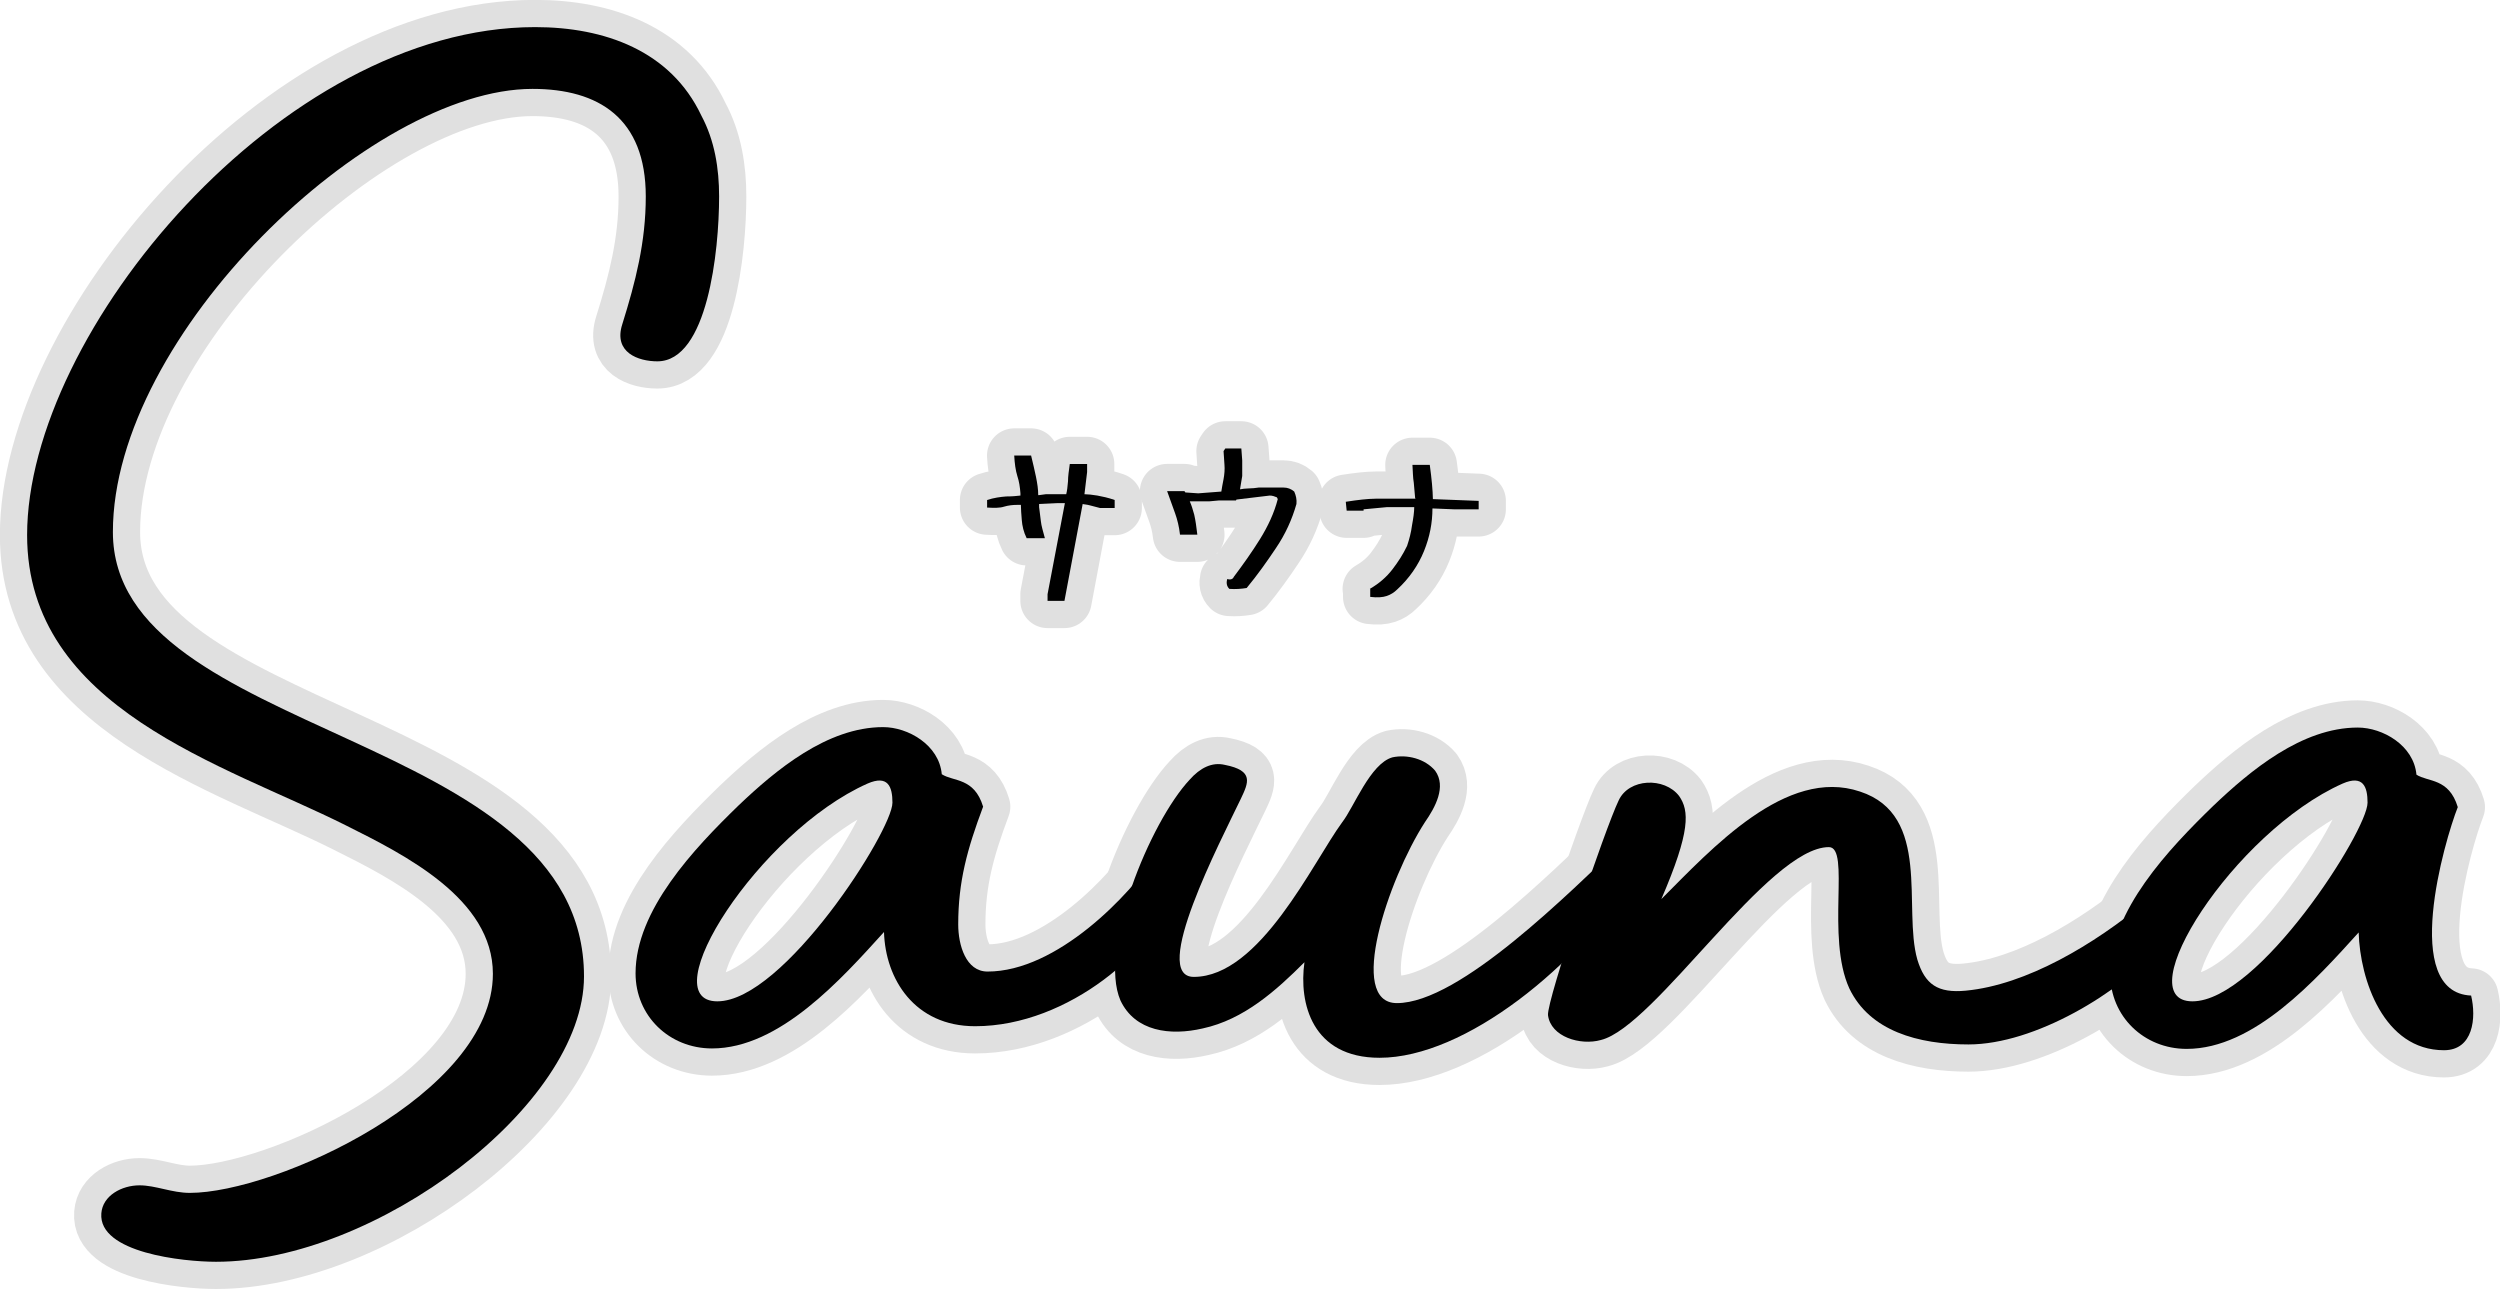
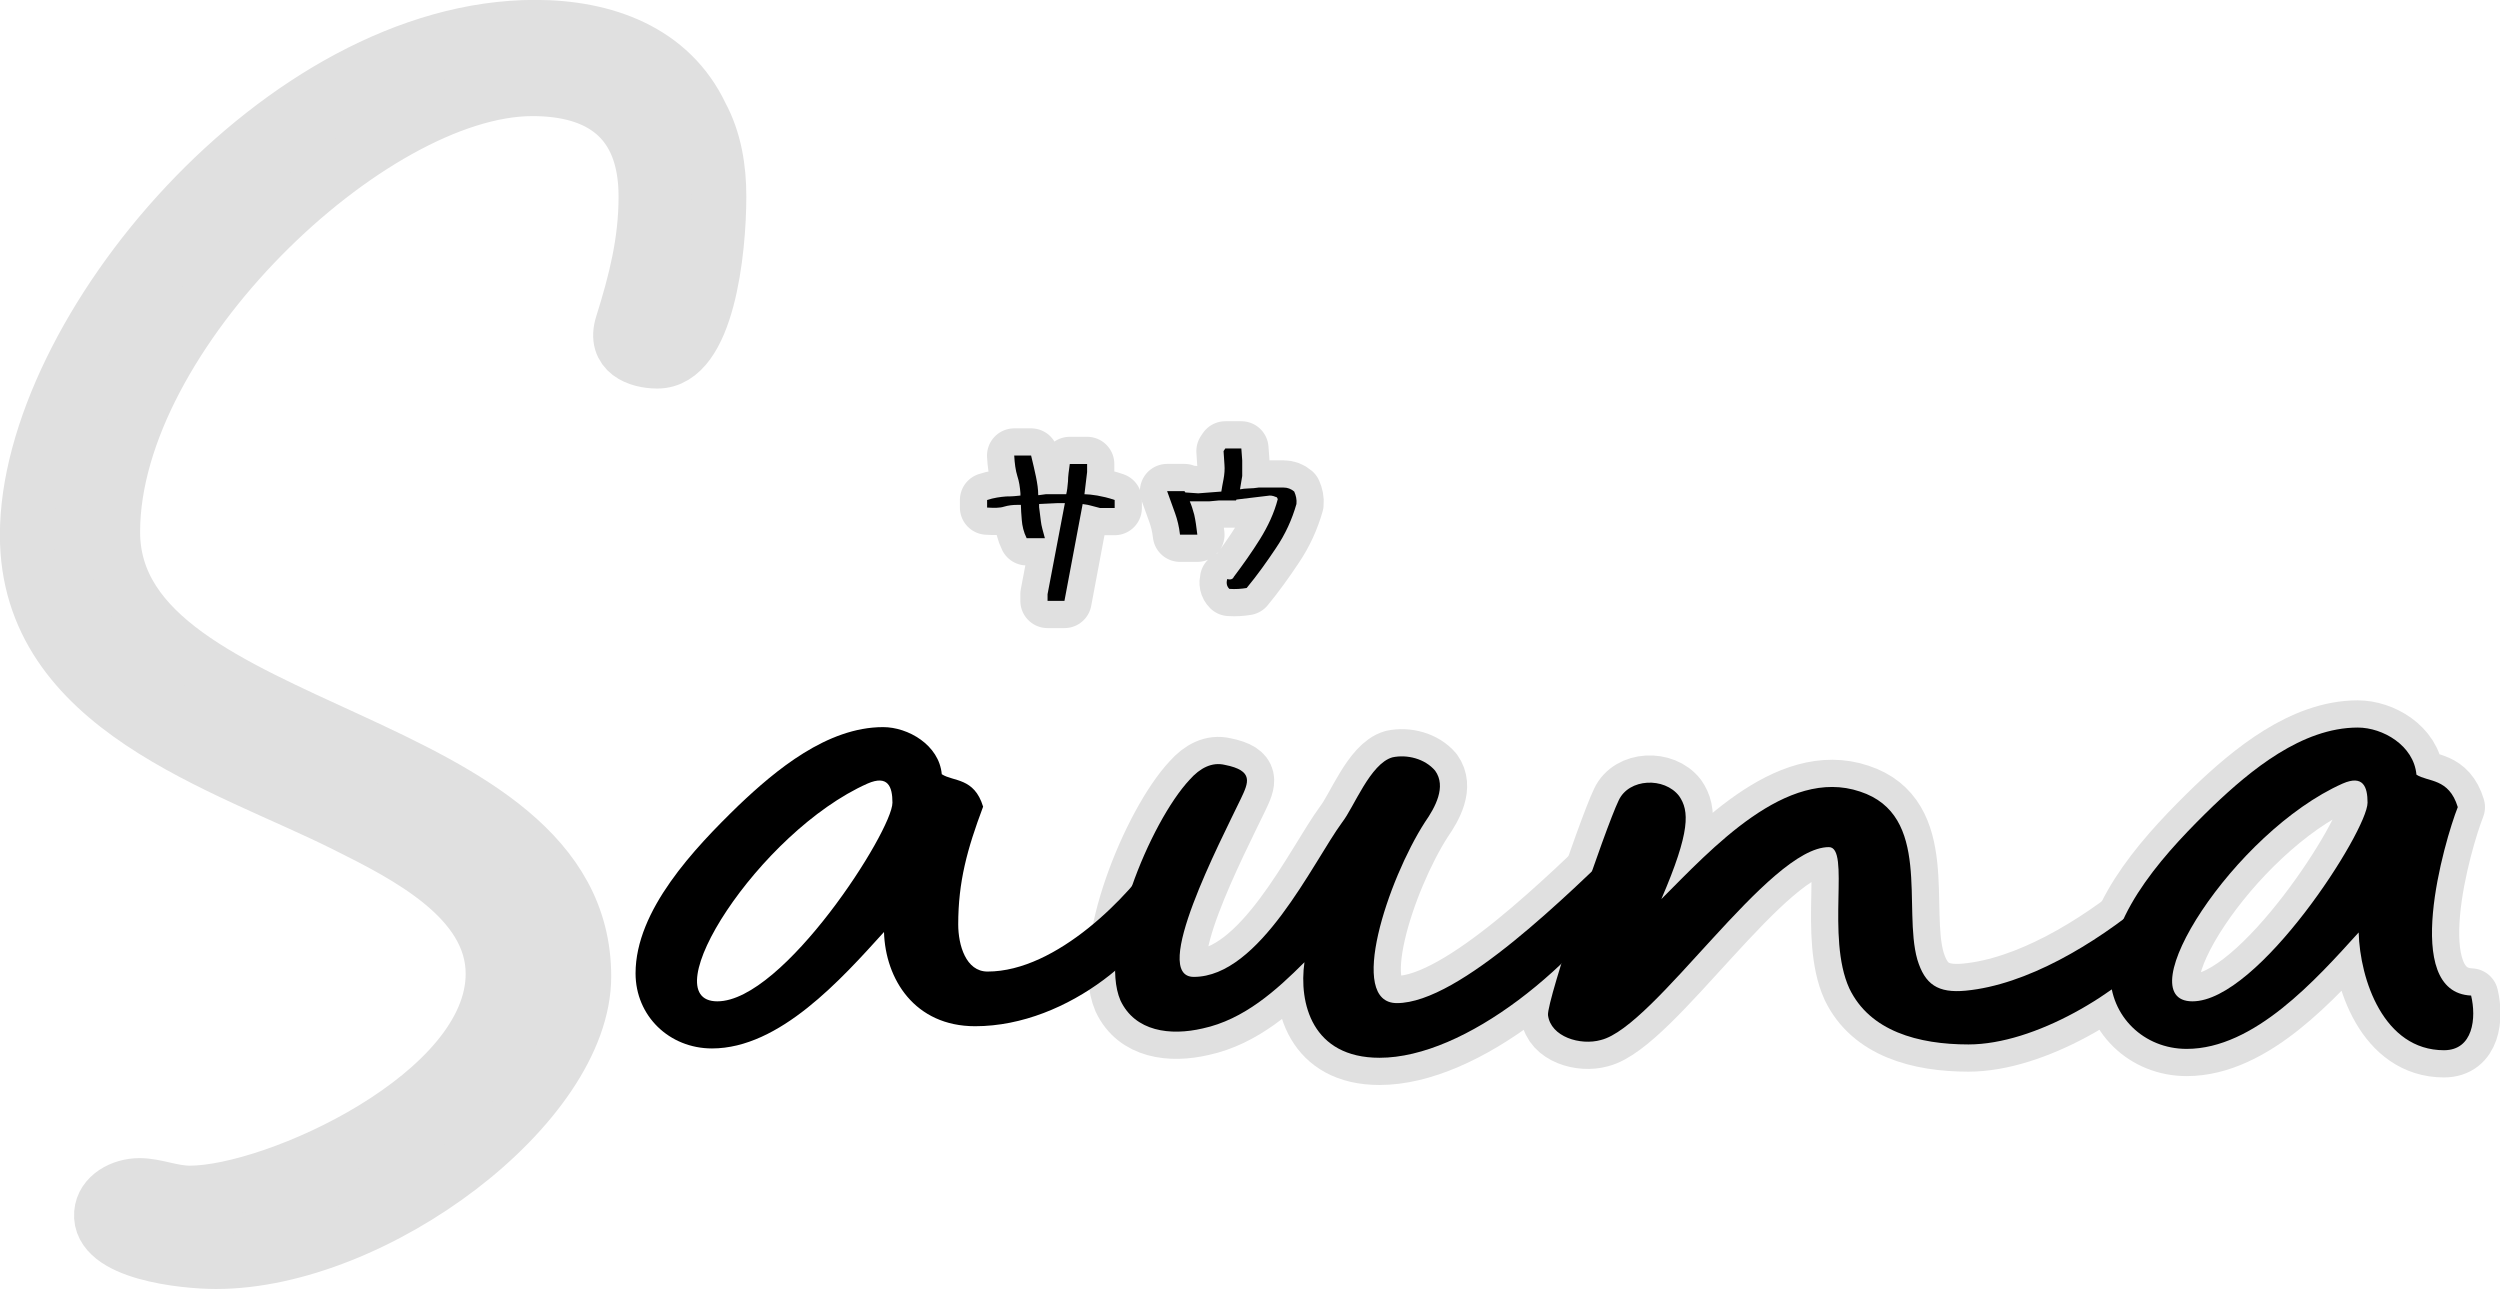
<svg xmlns="http://www.w3.org/2000/svg" version="1.1" id="レイヤー_1" x="0px" y="0px" width="562.5px" height="290.1px" viewBox="0 0 562.5 290.1" style="enable-background:new 0 0 562.5 290.1;" xml:space="preserve">
  <style type="text/css"> .st0{fill:#E0E0E0;stroke:#E0E0E0;stroke-width:12.246;stroke-linecap:round;stroke-linejoin:round;stroke-miterlimit:10;} </style>
  <g>
    <g>
      <g>
        <g>
          <path class="st0" d="M161.8,44.2c0,12.3-2.6,37.1-13.9,37.1c-4.3,0-9.9-2-7.9-8.3c3-9.6,5.3-18.5,5.3-28.8 c0-17.6-10.6-24.2-25.5-24.2c-36.4,0-94.4,55.3-94.4,99.7c0,46.7,106,44.4,106,100c0,29.1-47,64.2-82.8,64.2 c-7.3,0-26.5-2-25.8-10.9c0.3-4,4.6-6.3,8.6-6.3c3.6,0,7.3,1.7,11.3,1.7c19.2,0,68.2-22.2,68.2-49.3c0-16.9-19.9-26.8-33.1-33.4 C50.5,172,6.1,159.5,6.1,120.4C6.1,74.7,63.4,6.1,120.4,6.1c15.6,0,30.5,5.3,37.4,19.9C160.8,31.6,161.8,37.9,161.8,44.2z" />
-           <path class="st0" d="M263.8,200.8c-3.3,12.3-23.2,30.1-44.4,30.1c-13.6,0-20.2-10.6-20.5-21.2c-9.6,10.6-23.5,26.2-38.7,26.2 c-9.6,0-17.2-7.3-17.2-16.9c0-14.2,13.2-28.1,23.2-37.8c8.3-7.9,19.9-17.6,32.5-17.6c5.6,0,12.6,4,13.2,10.6 c2.6,1.7,7.3,0.7,9.3,7.3c-3.6,9.6-5.6,16.9-5.6,26.5c0,4.6,1.7,10.6,6.6,10.6c15.6,0,32.1-17.2,38.1-26.5 C262.8,192.2,264.4,197.9,263.8,200.8z M200.8,180.6c0-3.6-1-6.3-5.6-4.3c-24.5,10.9-48.7,49-33.8,49S200.8,186.9,200.8,180.6z" />
          <path class="st0" d="M368.7,195.9c-13.6,21.5-39.1,42.1-58.3,42.1c-15.2,0-18.2-12.3-16.9-21.5c-6.3,6.3-13.6,12.9-22.9,14.9 c-7.3,1.7-15.2,0.7-18.5-6.3c-5-11.6,6.6-40.1,15.6-49.7c2.3-2.6,5-4,7.9-3.3c6.6,1.3,5.3,4,3.6,7.6 c-4.6,9.6-20.5,40.1-10.6,40.1c14.9,0,26.8-25.8,33.4-34.8c2.6-3.3,6.3-13.2,11.3-14.6c3.3-0.7,7.3,0.3,9.6,3 c2.6,3.6,0,8.3-2.3,11.6c-8.3,12.9-17.6,40.7-6.3,40.7c14.2,0,39.1-25.2,50.7-36.1C367.4,187.6,370.4,193.2,368.7,195.9z" />
          <path class="st0" d="M486.3,212.8c-9.3,10.6-28.5,22.2-43.4,22.2c-11.3,0-22.2-3-26.8-12.6c-5.3-11.6,0.3-31.8-4.6-31.8 c-13.6,0-39.1,40.4-51.3,43.4c-4.6,1.3-11.3-0.7-11.9-5.6c-0.3-3.3,12.9-42.1,15.9-48.3c2.3-5,10.3-5.3,13.6-1 c2.3,3.3,2.6,7.9-4,23.2c11.3-11.3,28.1-29.8,44.7-24.2c16.2,5.3,9.6,26.2,12.9,37.8c1.7,5.6,4.6,7.6,10.9,7 c13.6-1.3,28.8-10.3,40.7-20.2C491.3,195.5,491.9,206.5,486.3,212.8z" />
          <path class="st0" d="M549.9,236.3c-13.6,0-18.9-15.9-19.2-26.5c-9.6,10.6-23.5,26.2-38.7,26.2c-9.6,0-17.2-7.3-17.2-16.9 c0-14.2,13.2-28.1,23.2-37.8c8.3-7.9,19.9-17.6,32.5-17.6c5.6,0,12.6,4,13.2,10.6c2.6,1.7,7.3,0.7,9.3,7.3 c-3,7.6-12.9,41.7,3,42.4C557.2,229,556.5,236.3,549.9,236.3z M532.7,180.6c0-3.6-1-6.3-5.6-4.3c-24.5,10.9-48.7,49-33.8,49 S532.7,186.9,532.7,180.6z" />
        </g>
      </g>
      <g>
        <path class="st0" d="M235.7,133.7l3.9-20.5h-1.6l-4.2,0.2v0.7l0.4,3.2c0.1,1,0.5,2.3,0.9,3.8H231c-0.7-1.4-1-2.8-1.1-4.1 c-0.1-1.3-0.2-2.5-0.2-3.4h-0.9c-0.9,0-1.9,0.1-2.9,0.4c-0.9,0.3-2.2,0.3-3.8,0.2v-1.7c1.5-0.5,3-0.7,4.3-0.8 c1.3,0,2.4-0.1,3.2-0.2v-0.5c-0.1-1.4-0.3-2.7-0.7-3.9c-0.4-1.3-0.6-2.8-0.7-4.6h3.8c0.4,1.7,0.8,3.3,1.1,4.8 c0.3,1.5,0.5,2.8,0.5,4.1h0.2l1.5-0.2h4.6c0.2-0.8,0.3-1.7,0.4-2.9c0-1.1,0.2-2.5,0.4-3.9h3.9v1.8l-0.6,5c0.7,0,1.7,0.1,2.9,0.3 c1.1,0.2,2.5,0.5,3.9,1v1.8h-3.3c-0.8-0.2-1.6-0.4-2.3-0.6s-1.3-0.2-1.6-0.3l-4.1,21.8h-3.8V133.7z" />
        <path class="st0" d="M276.1,130.3c0.8,0.2,1.3,0,1.5-0.5c2.1-2.8,4.1-5.6,5.9-8.5c1.8-2.9,3.2-5.9,4-9l-0.2-0.4 c-0.5-0.2-1-0.4-1.6-0.4l-7.5,0.9l-0.1,0.2h-3.8l-2.2,0.2h-4.4c0.4,0.9,0.7,1.9,1,3c0.3,1.3,0.5,2.8,0.7,4.5h-3.9 c-0.2-1.8-0.6-3.4-1.1-4.8l-1.8-5h3.9l0.2,0.3l2.9,0.2l5.2-0.4c0.1-0.8,0.3-1.7,0.5-2.8c0.2-1.1,0.3-2.2,0.2-3.3l-0.2-3l0.4-0.6 h3.6l0.2,2.7v3.5l-0.5,3c0.6-0.1,1.2-0.2,1.9-0.2c0.8,0,1.6-0.1,2.3-0.2h5.6c0.9,0,1.7,0.3,2.4,0.9c0.4,0.9,0.6,1.8,0.5,2.8 c-1,3.5-2.5,6.8-4.6,9.9c-2,3-4.2,6.1-6.6,9c-1.2,0.2-2.5,0.3-3.9,0.2C276,131.9,275.9,131.2,276.1,130.3z" />
-         <path class="st0" d="M308.2,132.5c2.1-1.2,3.8-2.7,5.1-4.4c1.3-1.7,2.4-3.4,3.3-5.3c0.5-1.5,0.9-3,1.1-4.6c0.3-1.6,0.5-3,0.5-4.1 h-6.1l-5.3,0.5v0.3H303l-0.2-2c1.4-0.2,2.6-0.4,3.7-0.5c1-0.1,2.1-0.2,3.2-0.2h8.8c0,0-0.1-0.1-0.1-0.2c-0.1-1.1-0.2-2.3-0.3-3.4 c-0.2-1.1-0.2-2.5-0.3-4h3.9c0.2,1.6,0.4,3,0.5,4.3c0.1,1.3,0.2,2.4,0.2,3.4l10.3,0.4v1.9h-5.5l-4.9-0.2c0,3.2-0.6,6.4-1.9,9.6 s-3.3,6.1-6,8.6c-0.7,0.7-1.5,1.2-2.4,1.5c-0.9,0.3-2.1,0.4-3.7,0.2V132.5z" />
      </g>
    </g>
    <g>
      <g>
        <g>
-           <path d="M161.8,44.2c0,12.3-2.6,37.1-13.9,37.1c-4.3,0-9.9-2-7.9-8.3c3-9.6,5.3-18.5,5.3-28.8c0-17.6-10.6-24.2-25.5-24.2 c-36.4,0-94.4,55.3-94.4,99.7c0,46.7,106,44.4,106,100c0,29.1-47,64.2-82.8,64.2c-7.3,0-26.5-2-25.8-10.9c0.3-4,4.6-6.3,8.6-6.3 c3.6,0,7.3,1.7,11.3,1.7c19.2,0,68.2-22.2,68.2-49.3c0-16.9-19.9-26.8-33.1-33.4C50.5,172,6.1,159.5,6.1,120.4 C6.1,74.7,63.4,6.1,120.4,6.1c15.6,0,30.5,5.3,37.4,19.9C160.8,31.6,161.8,37.9,161.8,44.2z" />
          <path d="M263.8,200.8c-3.3,12.3-23.2,30.1-44.4,30.1c-13.6,0-20.2-10.6-20.5-21.2c-9.6,10.6-23.5,26.2-38.7,26.2 c-9.6,0-17.2-7.3-17.2-16.9c0-14.2,13.2-28.1,23.2-37.8c8.3-7.9,19.9-17.6,32.5-17.6c5.6,0,12.6,4,13.2,10.6 c2.6,1.7,7.3,0.7,9.3,7.3c-3.6,9.6-5.6,16.9-5.6,26.5c0,4.6,1.7,10.6,6.6,10.6c15.6,0,32.1-17.2,38.1-26.5 C262.8,192.2,264.4,197.9,263.8,200.8z M200.8,180.6c0-3.6-1-6.3-5.6-4.3c-24.5,10.9-48.7,49-33.8,49S200.8,186.9,200.8,180.6z" />
          <path d="M368.7,195.9c-13.6,21.5-39.1,42.1-58.3,42.1c-15.2,0-18.2-12.3-16.9-21.5c-6.3,6.3-13.6,12.9-22.9,14.9 c-7.3,1.7-15.2,0.7-18.5-6.3c-5-11.6,6.6-40.1,15.6-49.7c2.3-2.6,5-4,7.9-3.3c6.6,1.3,5.3,4,3.6,7.6 c-4.6,9.6-20.5,40.1-10.6,40.1c14.9,0,26.8-25.8,33.4-34.8c2.6-3.3,6.3-13.2,11.3-14.6c3.3-0.7,7.3,0.3,9.6,3 c2.6,3.6,0,8.3-2.3,11.6c-8.3,12.9-17.6,40.7-6.3,40.7c14.2,0,39.1-25.2,50.7-36.1C367.4,187.6,370.4,193.2,368.7,195.9z" />
          <path d="M486.3,212.8c-9.3,10.6-28.5,22.2-43.4,22.2c-11.3,0-22.2-3-26.8-12.6c-5.3-11.6,0.3-31.8-4.6-31.8 c-13.6,0-39.1,40.4-51.3,43.4c-4.6,1.3-11.3-0.7-11.9-5.6c-0.3-3.3,12.9-42.1,15.9-48.3c2.3-5,10.3-5.3,13.6-1 c2.3,3.3,2.6,7.9-4,23.2c11.3-11.3,28.1-29.8,44.7-24.2c16.2,5.3,9.6,26.2,12.9,37.8c1.7,5.6,4.6,7.6,10.9,7 c13.6-1.3,28.8-10.3,40.7-20.2C491.3,195.5,491.9,206.5,486.3,212.8z" />
          <path d="M549.9,236.3c-13.6,0-18.9-15.9-19.2-26.5c-9.6,10.6-23.5,26.2-38.7,26.2c-9.6,0-17.2-7.3-17.2-16.9 c0-14.2,13.2-28.1,23.2-37.8c8.3-7.9,19.9-17.6,32.5-17.6c5.6,0,12.6,4,13.2,10.6c2.6,1.7,7.3,0.7,9.3,7.3 c-3,7.6-12.9,41.7,3,42.4C557.2,229,556.5,236.3,549.9,236.3z M532.7,180.6c0-3.6-1-6.3-5.6-4.3c-24.5,10.9-48.7,49-33.8,49 S532.7,186.9,532.7,180.6z" />
        </g>
      </g>
      <g>
        <path d="M235.7,133.7l3.9-20.5h-1.6l-4.2,0.2v0.7l0.4,3.2c0.1,1,0.5,2.3,0.9,3.8H231c-0.7-1.4-1-2.8-1.1-4.1 c-0.1-1.3-0.2-2.5-0.2-3.4h-0.9c-0.9,0-1.9,0.1-2.9,0.4c-0.9,0.3-2.2,0.3-3.8,0.2v-1.7c1.5-0.5,3-0.7,4.3-0.8 c1.3,0,2.4-0.1,3.2-0.2v-0.5c-0.1-1.4-0.3-2.7-0.7-3.9c-0.4-1.3-0.6-2.8-0.7-4.6h3.8c0.4,1.7,0.8,3.3,1.1,4.8 c0.3,1.5,0.5,2.8,0.5,4.1h0.2l1.5-0.2h4.6c0.2-0.8,0.3-1.7,0.4-2.9c0-1.1,0.2-2.5,0.4-3.9h3.9v1.8l-0.6,5c0.7,0,1.7,0.1,2.9,0.3 c1.1,0.2,2.5,0.5,3.9,1v1.8h-3.3c-0.8-0.2-1.6-0.4-2.3-0.6s-1.3-0.2-1.6-0.3l-4.1,21.8h-3.8V133.7z" />
        <path d="M276.1,130.3c0.8,0.2,1.3,0,1.5-0.5c2.1-2.8,4.1-5.6,5.9-8.5c1.8-2.9,3.2-5.9,4-9l-0.2-0.4c-0.5-0.2-1-0.4-1.6-0.4 l-7.5,0.9l-0.1,0.2h-3.8l-2.2,0.2h-4.4c0.4,0.9,0.7,1.9,1,3c0.3,1.3,0.5,2.8,0.7,4.5h-3.9c-0.2-1.8-0.6-3.4-1.1-4.8l-1.8-5h3.9 l0.2,0.3l2.9,0.2l5.2-0.4c0.1-0.8,0.3-1.7,0.5-2.8c0.2-1.1,0.3-2.2,0.2-3.3l-0.2-3l0.4-0.6h3.6l0.2,2.7v3.5l-0.5,3 c0.6-0.1,1.2-0.2,1.9-0.2c0.8,0,1.6-0.1,2.3-0.2h5.6c0.9,0,1.7,0.3,2.4,0.9c0.4,0.9,0.6,1.8,0.5,2.8c-1,3.5-2.5,6.8-4.6,9.9 c-2,3-4.2,6.1-6.6,9c-1.2,0.2-2.5,0.3-3.9,0.2C276,131.9,275.9,131.2,276.1,130.3z" />
-         <path d="M308.2,132.5c2.1-1.2,3.8-2.7,5.1-4.4c1.3-1.7,2.4-3.4,3.3-5.3c0.5-1.5,0.9-3,1.1-4.6c0.3-1.6,0.5-3,0.5-4.1h-6.1 l-5.3,0.5v0.3H303l-0.2-2c1.4-0.2,2.6-0.4,3.7-0.5c1-0.1,2.1-0.2,3.2-0.2h8.8c0,0-0.1-0.1-0.1-0.2c-0.1-1.1-0.2-2.3-0.3-3.4 c-0.2-1.1-0.2-2.5-0.3-4h3.9c0.2,1.6,0.4,3,0.5,4.3c0.1,1.3,0.2,2.4,0.2,3.4l10.3,0.4v1.9h-5.5l-4.9-0.2c0,3.2-0.6,6.4-1.9,9.6 s-3.3,6.1-6,8.6c-0.7,0.7-1.5,1.2-2.4,1.5c-0.9,0.3-2.1,0.4-3.7,0.2V132.5z" />
      </g>
    </g>
  </g>
</svg>